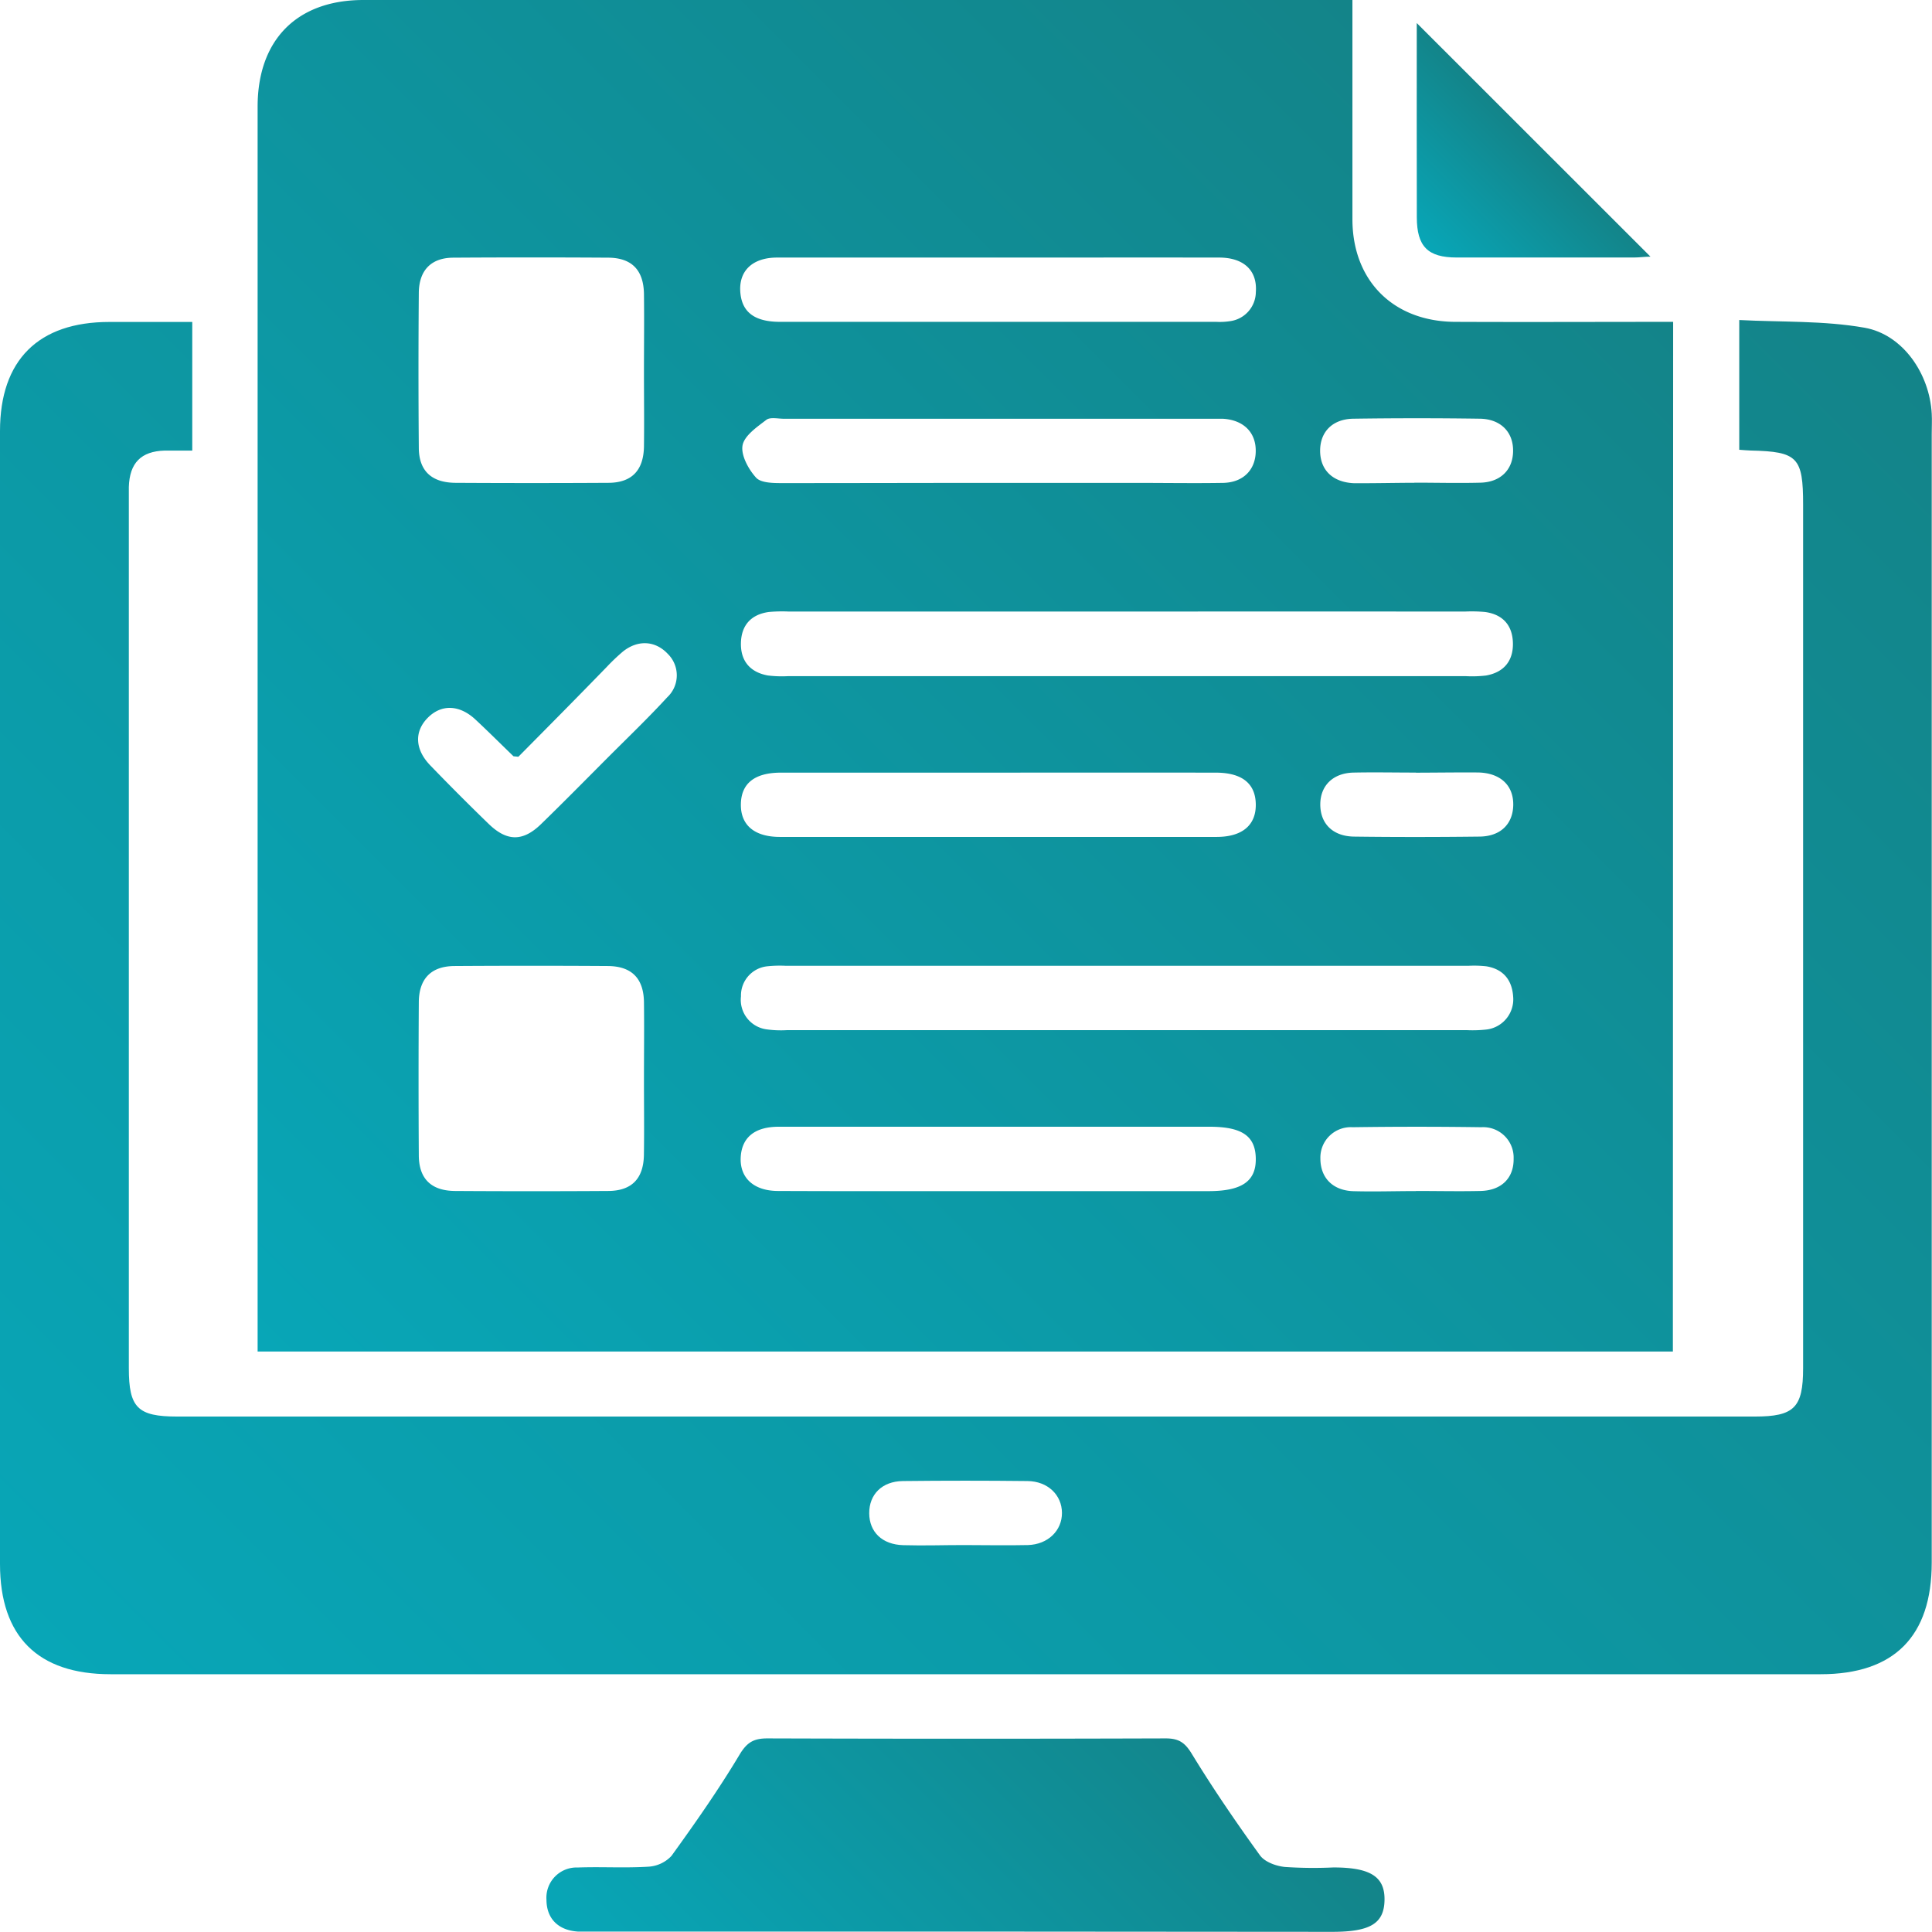
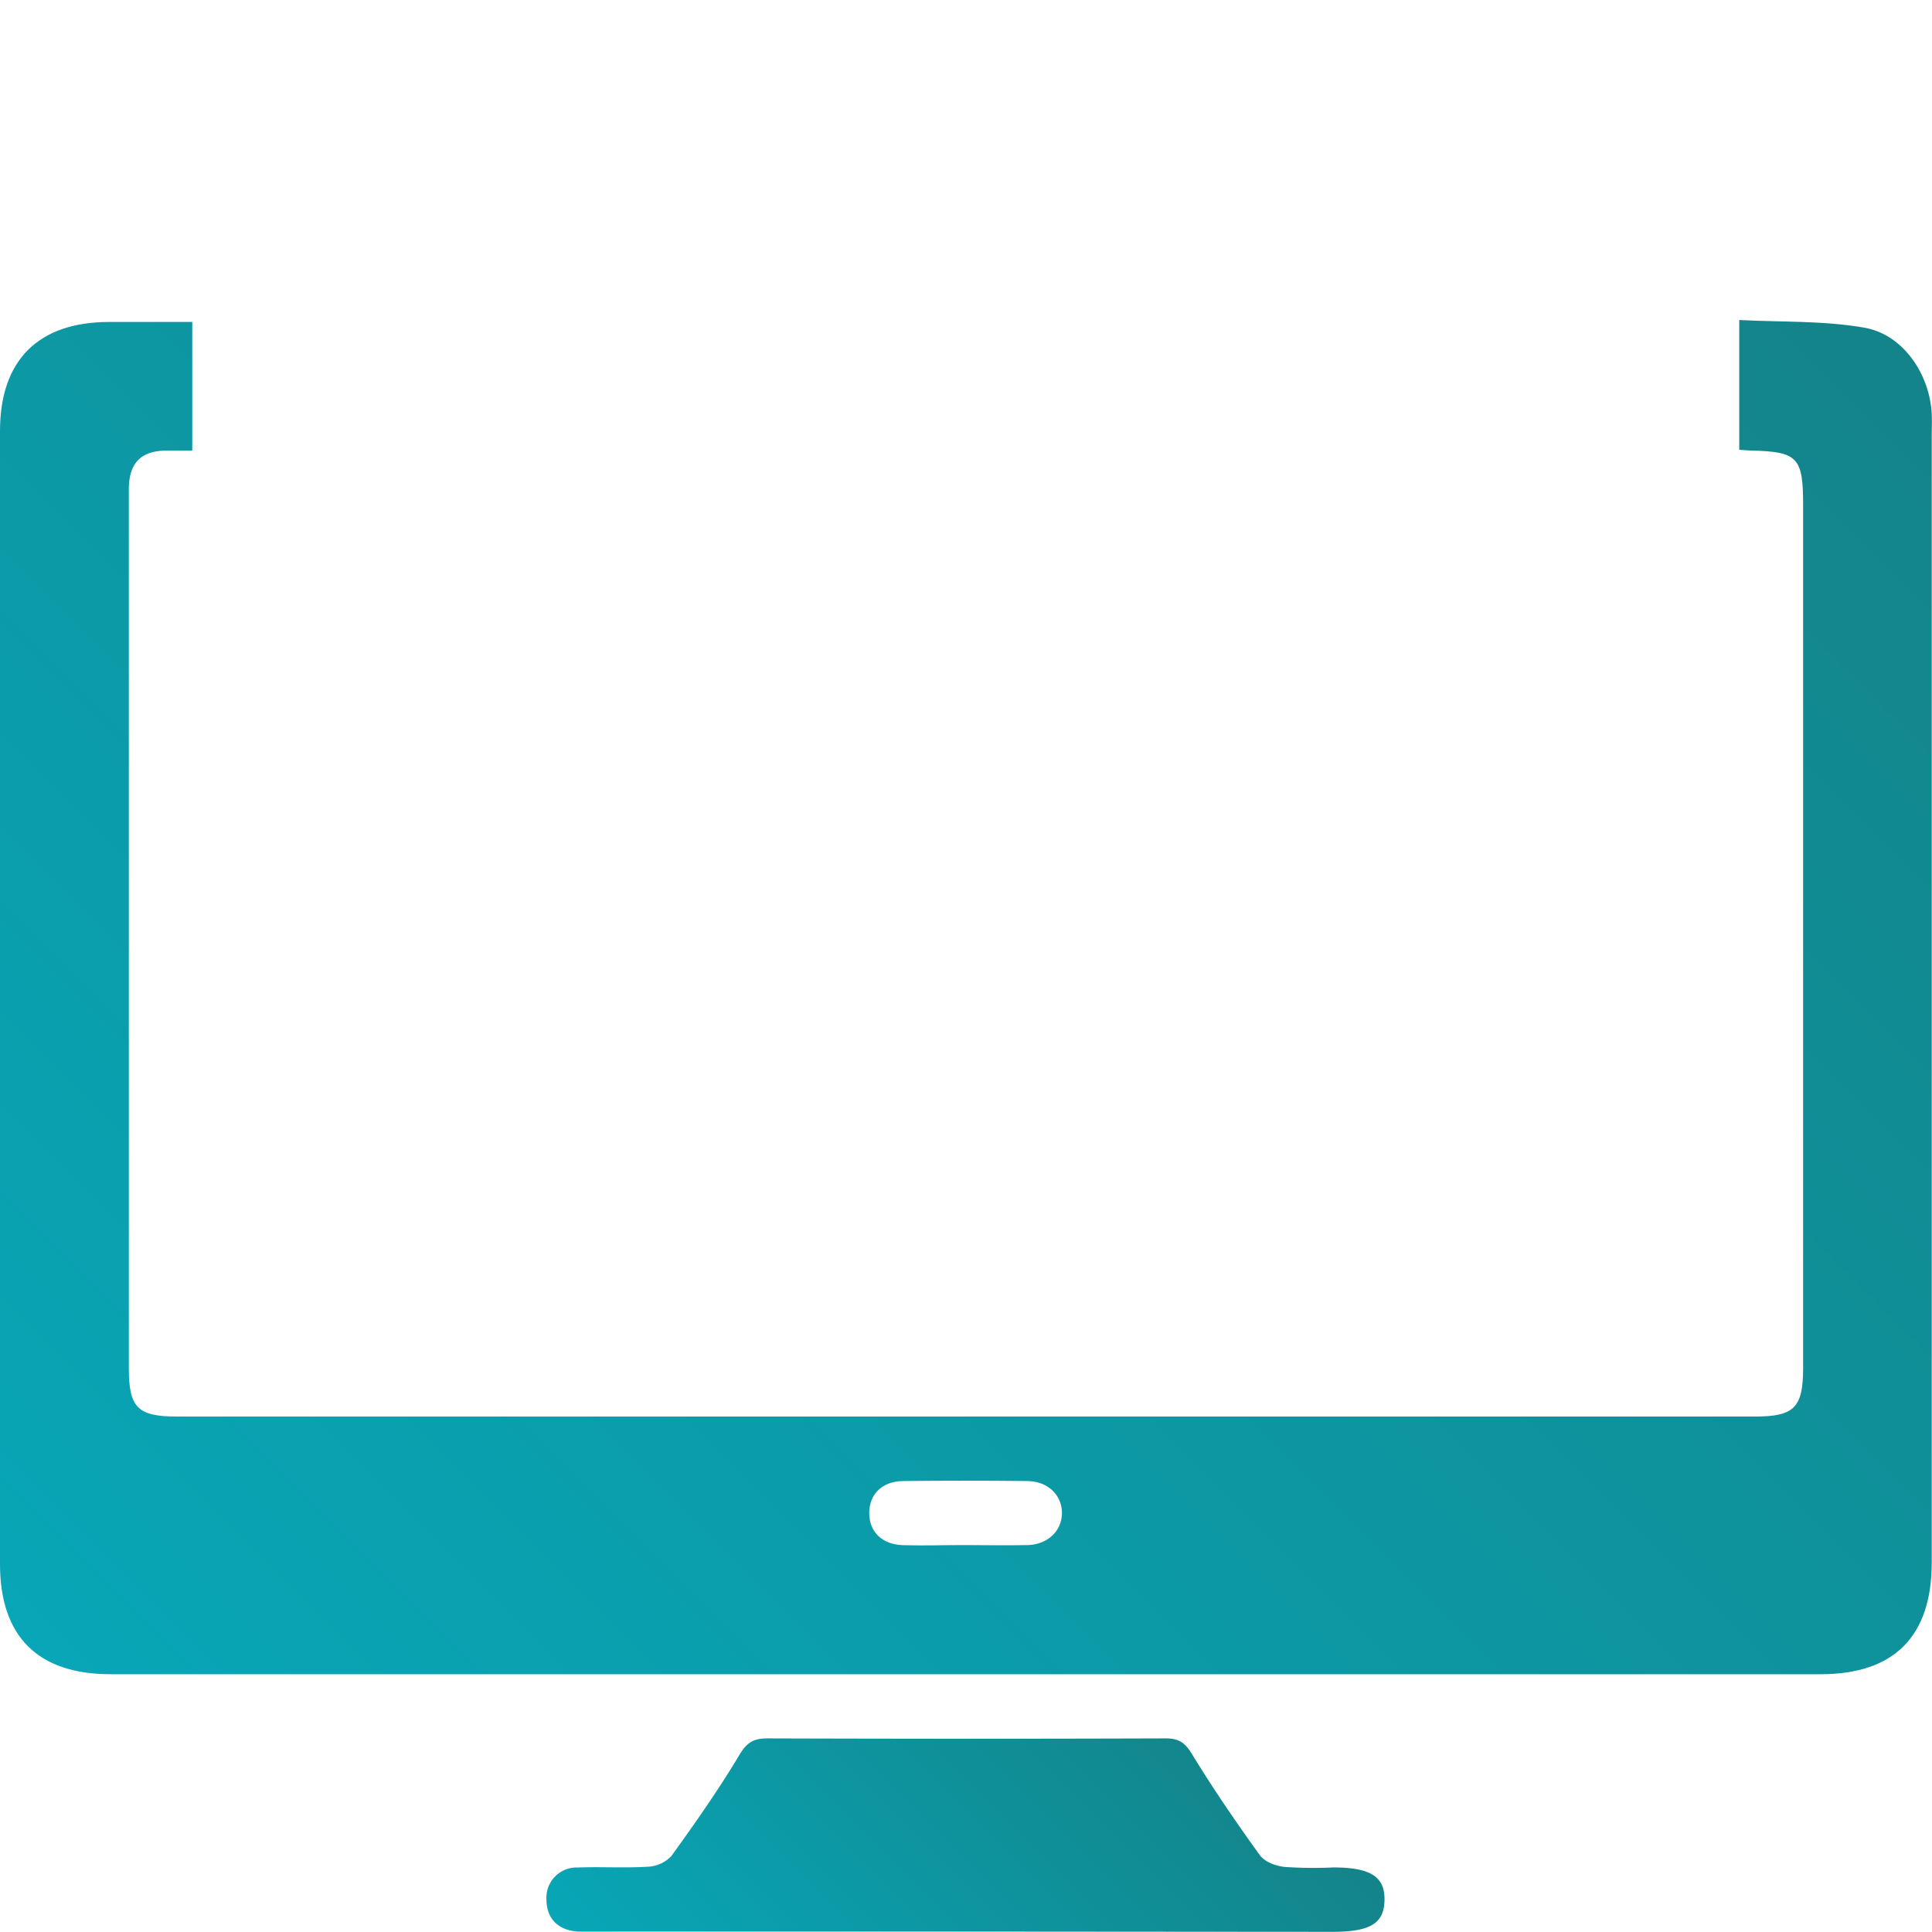
<svg xmlns="http://www.w3.org/2000/svg" xmlns:xlink="http://www.w3.org/1999/xlink" viewBox="0 0 359.45 359.38">
  <defs>
    <style>.cls-1{fill:url(#linear-gradient);}.cls-2{fill:url(#linear-gradient-2);}.cls-3{fill:url(#linear-gradient-3);}.cls-4{fill:url(#linear-gradient-4);}</style>
    <linearGradient id="linear-gradient" x1="281.07" y1="29.47" x2="53.51" y2="257.03" gradientUnits="userSpaceOnUse">
      <stop offset="0" stop-color="#138489" />
      <stop offset="1" stop-color="#08a6b7" />
    </linearGradient>
    <linearGradient id="linear-gradient-2" x1="327.32" y1="38.05" x2="32.18" y2="333.19" xlink:href="#linear-gradient" />
    <linearGradient id="linear-gradient-3" x1="219.88" y1="313.09" x2="139.3" y2="393.68" xlink:href="#linear-gradient" />
    <linearGradient id="linear-gradient-4" x1="285.33" y1="26.01" x2="265.22" y2="46.13" xlink:href="#linear-gradient" />
  </defs>
  <title>proctored</title>
  <g id="Layer_2" data-name="Layer 2">
    <g id="obj">
-       <path class="cls-1" d="M311.24,251.45H47.93v-4q0-113.79,0-227.59C47.93,7.4,55.25,0,67.62,0h184V4.1c0,12.23,0,24.45,0,36.68,0,11.42,7.57,19,19,19.1,13.47.06,26.94,0,40.67,0ZM119.81,69.26c0-4.86.06-9.71,0-14.57-.07-4.45-2.27-6.72-6.65-6.75q-14.39-.09-28.77,0c-4.16,0-6.43,2.33-6.47,6.55q-.12,14.37,0,28.76c0,4.35,2.36,6.55,6.83,6.58q14.19.08,28.39,0c4.39,0,6.59-2.3,6.67-6.74C119.87,78.47,119.81,73.86,119.81,69.26Zm0,131.76c0-4.86.06-9.73,0-14.59-.07-4.42-2.3-6.67-6.73-6.7q-14.22-.09-28.45,0c-4.39,0-6.68,2.33-6.71,6.73q-.09,14.22,0,28.44c0,4.41,2.31,6.65,6.74,6.68q14.22.09,28.44,0c4.42,0,6.63-2.28,6.7-6.72C119.87,210.25,119.81,205.64,119.81,201Zm90.24-87.24q-31.63,0-63.27,0a27.44,27.44,0,0,0-3.74.08c-3.33.46-5.13,2.5-5.19,5.81s1.71,5.4,5,6a21.17,21.17,0,0,0,3.74.13H272.74a22.17,22.17,0,0,0,3.74-.12c3.29-.58,5.06-2.69,5-6s-1.85-5.36-5.19-5.82a27.26,27.26,0,0,0-3.73-.08Q241.31,113.76,210.05,113.78Zm-.19,65.91H146.22a22.09,22.09,0,0,0-3.36.08,5.46,5.46,0,0,0-5,5.6,5.54,5.54,0,0,0,4.82,6.15,19.26,19.26,0,0,0,3.73.14H272.94a23.11,23.11,0,0,0,3.73-.13,5.66,5.66,0,0,0,4.85-6.15c-.22-3.11-1.88-5.09-5-5.6a21,21,0,0,0-3.37-.09ZM185.71,47.92c-13.71,0-27.41,0-41.12,0-4.74,0-7.31,2.64-6.82,6.79.41,3.47,2.75,5.17,7.37,5.17h81.12a12.59,12.59,0,0,0,2.61-.13,5.52,5.52,0,0,0,4.78-5.4c.3-4-2.21-6.42-6.82-6.43C213.12,47.9,199.42,47.92,185.71,47.92Zm0,41.92h25.45c5.49,0,11,.09,16.47,0,3.7-.1,5.94-2.44,6-5.83.07-3.55-2.26-5.88-6.12-6.1-.63,0-1.25,0-1.88,0H145.88c-1.13,0-2.58-.35-3.3.2-1.75,1.34-4.11,2.95-4.43,4.77s1.1,4.43,2.53,6c.94,1,3.25,1,4.94,1C159,89.88,172.32,89.84,185.68,89.84Zm.41,53.91q-20.4,0-40.81,0c-4.91,0-7.41,2-7.47,5.87s2.49,6.09,7.28,6.09q40.62,0,81.23,0c4.78,0,7.35-2.2,7.29-6.08s-2.58-5.88-7.47-5.88Q206.12,143.73,186.09,143.75Zm-.56,77.86h39.3c6.19,0,8.85-1.84,8.78-6.08s-2.65-5.89-8.59-5.9H189.08q-22.1,0-44.18,0c-4.42,0-6.81,1.93-7.08,5.51-.28,3.91,2.32,6.42,6.9,6.44C158.32,221.64,171.92,221.61,185.53,221.61ZM96.44,140.8c-.7-.09-.86-.06-.93-.12-2.33-2.25-4.62-4.54-7-6.76-3-2.83-6.38-2.94-8.92-.38s-2.42,5.9.5,8.9q5.33,5.52,10.83,10.85c3.41,3.3,6.38,3.32,9.78,0,4.2-4.08,8.31-8.26,12.45-12.41,3.7-3.7,7.48-7.33,11-11.16a5.59,5.59,0,0,0,.09-8.07c-2.32-2.47-5.58-2.66-8.37-.41a38,38,0,0,0-3,2.86C107.38,129.76,101.78,135.41,96.44,140.8Zm166.72-51c4.12,0,8.24.11,12.35,0,3.7-.12,5.95-2.43,6-5.81.08-3.55-2.25-6-6.11-6.09q-11.79-.17-23.58,0c-3.9.05-6.23,2.44-6.21,6s2.35,5.83,6.29,6C255.67,89.92,259.42,89.83,263.16,89.82Zm.28,53.94c-3.87,0-7.74-.08-11.6,0s-6.23,2.46-6.2,6,2.37,5.87,6.31,5.91c7.73.1,15.47.09,23.2,0,4,0,6.31-2.31,6.39-5.83.08-3.67-2.36-6-6.5-6.1C271.18,143.69,267.31,143.75,263.44,143.76Zm0,77.84c4,0,8,.09,12,0s6.22-2.49,6.17-6a5.66,5.66,0,0,0-6-5.86q-12-.17-23.95,0a5.66,5.66,0,0,0-6,5.84c0,3.55,2.29,5.95,6.16,6.06S259.53,221.6,263.4,221.6Z" />
      <path class="cls-2" d="M323.59,83.68V59.54c7.83.41,15.72.09,23.3,1.43,7.17,1.26,12.12,8.61,12.51,16,.07,1.25,0,2.5,0,3.74v210c0,13.75-7,20.78-20.67,20.78H20.56c-13.5,0-20.56-7-20.56-20.5V80.21C0,67,7.13,59.9,20.35,59.9H35.77V83.83c-1.74,0-3.44,0-5.13,0-4.41.13-6.53,2.3-6.67,6.77,0,.75,0,1.5,0,2.25V254.55c0,7.35,1.63,9,9,9h293.5c7.34,0,9-1.65,9-9V93.92c0-8.83-1-9.9-9.75-10.1C325.13,83.81,324.53,83.74,323.59,83.68ZM179.24,287.46c4,0,8,.09,12,0,3.74-.11,6.36-2.7,6.34-6s-2.62-5.87-6.41-5.91q-11.6-.13-23.2,0c-3.87.05-6.27,2.49-6.25,6s2.44,5.82,6.32,5.93S175.5,287.46,179.24,287.46Z" />
      <path class="cls-3" d="M179.73,359.37H110.88c-1.12,0-2.25,0-3.37,0-3.68-.24-5.83-2.44-5.84-5.92a5.62,5.62,0,0,1,5.83-6c4.36-.16,8.74.12,13.09-.15a6.38,6.38,0,0,0,4.33-2c4.44-6.14,8.8-12.37,12.69-18.87,1.39-2.31,2.66-3,5.17-3q37,.12,74.09,0c2.44,0,3.58.76,4.87,2.88,3.95,6.47,8.24,12.74,12.68,18.88.89,1.23,3,2,4.65,2.16a78.87,78.87,0,0,0,9,.09c6.91,0,9.6,1.72,9.52,6.08s-2.67,5.9-9.73,5.9Z" />
-       <path class="cls-4" d="M263.59,4.29l43.48,43.46c-1,0-2.05.16-3.1.16-11,0-22,0-32.94,0-5.41,0-7.42-2.06-7.43-7.49C263.57,28.46,263.59,16.5,263.59,4.29Z" />
    </g>
  </g>
</svg>